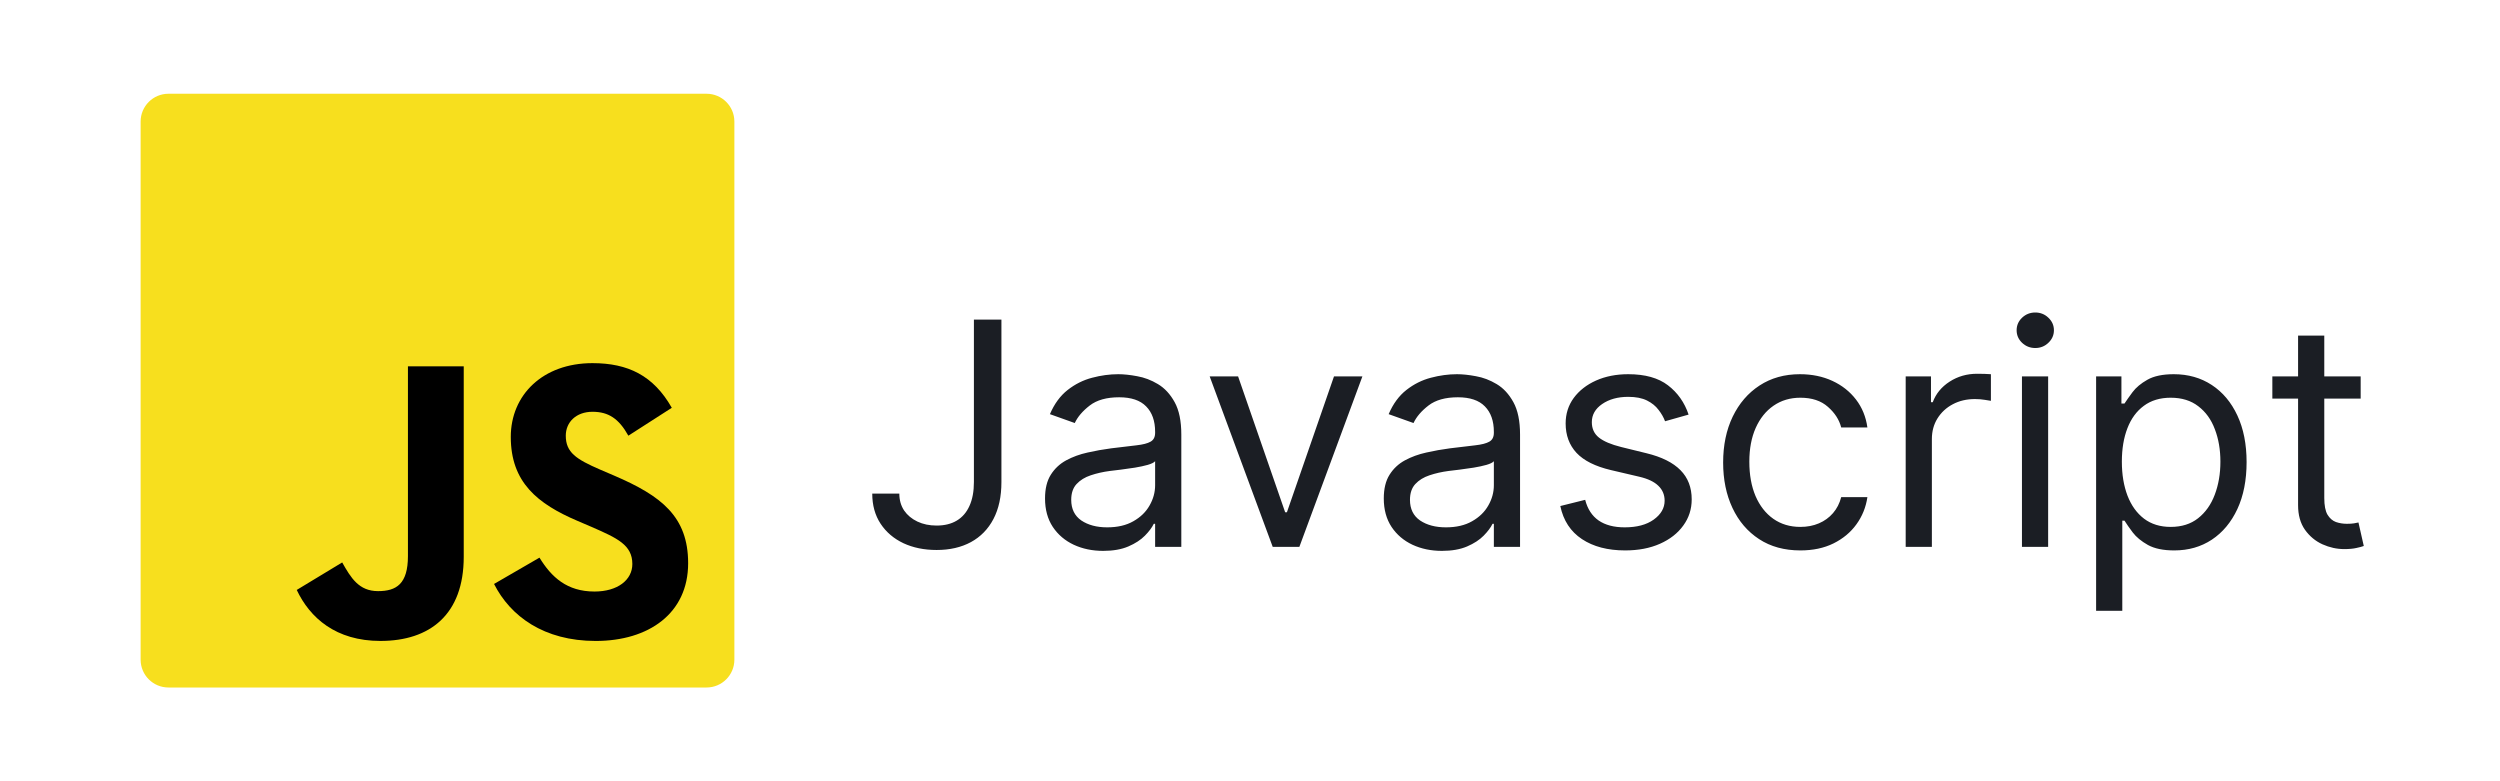
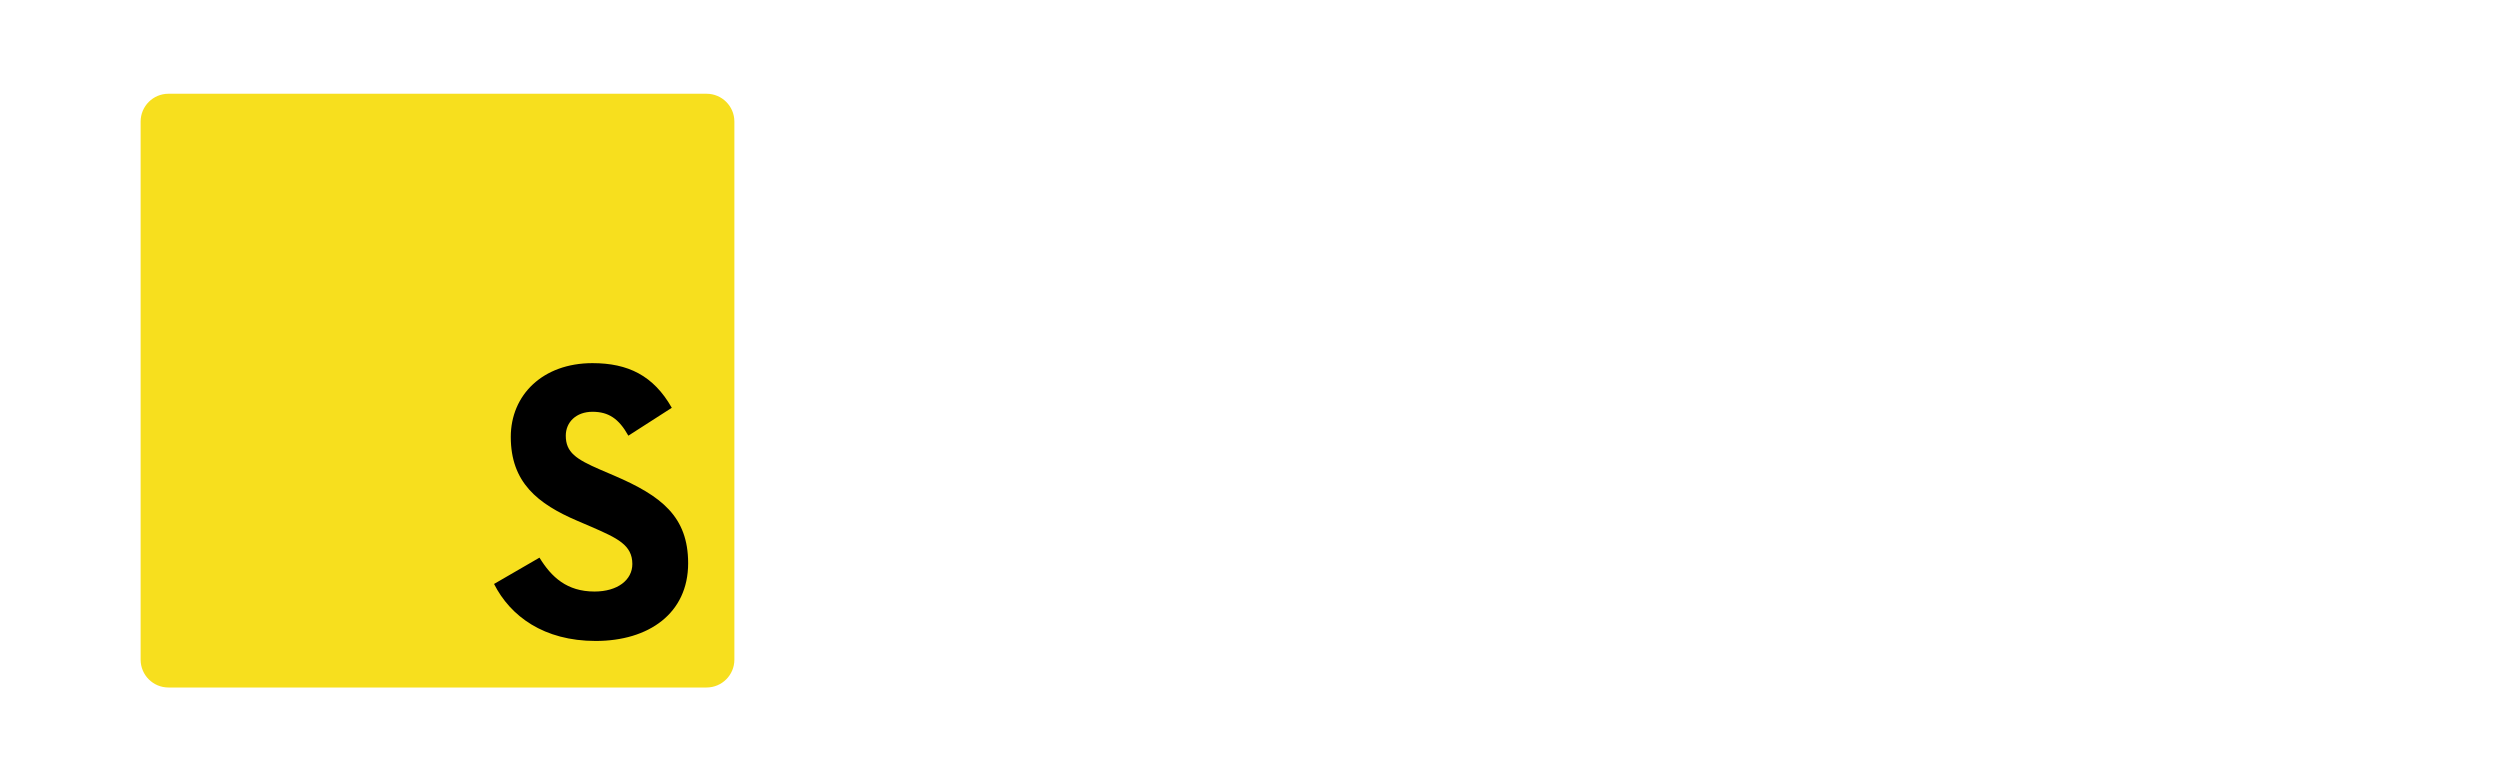
<svg xmlns="http://www.w3.org/2000/svg" width="160" height="50" viewBox="0 0 160 50" fill="none">
-   <path d="M62.33 20.454H64.091V30.852C64.091 31.78 63.92 32.569 63.58 33.217C63.239 33.866 62.758 34.358 62.138 34.695C61.517 35.031 60.786 35.199 59.943 35.199C59.148 35.199 58.44 35.054 57.82 34.766C57.199 34.472 56.712 34.055 56.356 33.516C56.001 32.976 55.824 32.334 55.824 31.591H57.557C57.557 32.003 57.659 32.363 57.862 32.67C58.071 32.974 58.355 33.21 58.715 33.381C59.074 33.551 59.484 33.636 59.943 33.636C60.45 33.636 60.881 33.53 61.236 33.317C61.591 33.104 61.861 32.791 62.045 32.379C62.235 31.963 62.33 31.454 62.33 30.852V20.454ZM70.604 35.256C69.912 35.256 69.285 35.126 68.722 34.865C68.158 34.6 67.711 34.219 67.379 33.722C67.048 33.22 66.882 32.614 66.882 31.903C66.882 31.278 67.005 30.772 67.251 30.384C67.498 29.991 67.827 29.683 68.239 29.46C68.651 29.238 69.105 29.072 69.602 28.963C70.104 28.849 70.608 28.759 71.115 28.693C71.778 28.608 72.315 28.544 72.727 28.501C73.144 28.454 73.447 28.376 73.636 28.267C73.831 28.158 73.928 27.969 73.928 27.699V27.642C73.928 26.941 73.736 26.397 73.352 26.009C72.974 25.62 72.398 25.426 71.626 25.426C70.826 25.426 70.199 25.601 69.744 25.952C69.29 26.302 68.97 26.676 68.785 27.074L67.195 26.506C67.479 25.843 67.858 25.327 68.331 24.957C68.809 24.583 69.33 24.323 69.894 24.176C70.462 24.025 71.02 23.949 71.57 23.949C71.92 23.949 72.322 23.991 72.777 24.077C73.236 24.157 73.679 24.325 74.105 24.581C74.536 24.837 74.894 25.223 75.178 25.739C75.462 26.255 75.604 26.946 75.604 27.812V35H73.928V33.523H73.842C73.729 33.76 73.539 34.013 73.274 34.283C73.009 34.553 72.656 34.782 72.216 34.972C71.776 35.161 71.238 35.256 70.604 35.256ZM70.859 33.75C71.522 33.75 72.081 33.62 72.535 33.359C72.995 33.099 73.34 32.763 73.572 32.351C73.809 31.939 73.928 31.506 73.928 31.051V29.517C73.856 29.602 73.7 29.68 73.459 29.751C73.222 29.818 72.947 29.877 72.635 29.929C72.327 29.976 72.026 30.019 71.733 30.057C71.444 30.09 71.21 30.118 71.03 30.142C70.594 30.199 70.187 30.291 69.808 30.419C69.434 30.542 69.131 30.729 68.899 30.98C68.672 31.226 68.558 31.562 68.558 31.989C68.558 32.571 68.774 33.011 69.204 33.31C69.64 33.603 70.192 33.75 70.859 33.75ZM87.193 24.091L83.159 35H81.454L77.42 24.091H79.238L82.25 32.784H82.363L85.375 24.091H87.193ZM92.283 35.256C91.592 35.256 90.965 35.126 90.401 34.865C89.838 34.6 89.39 34.219 89.059 33.722C88.728 33.22 88.562 32.614 88.562 31.903C88.562 31.278 88.685 30.772 88.931 30.384C89.177 29.991 89.506 29.683 89.918 29.46C90.33 29.238 90.785 29.072 91.282 28.963C91.784 28.849 92.288 28.759 92.795 28.693C93.458 28.608 93.995 28.544 94.407 28.501C94.824 28.454 95.127 28.376 95.316 28.267C95.51 28.158 95.607 27.969 95.607 27.699V27.642C95.607 26.941 95.415 26.397 95.032 26.009C94.653 25.62 94.078 25.426 93.306 25.426C92.506 25.426 91.879 25.601 91.424 25.952C90.969 26.302 90.65 26.676 90.465 27.074L88.874 26.506C89.158 25.843 89.537 25.327 90.011 24.957C90.489 24.583 91.01 24.323 91.573 24.176C92.141 24.025 92.7 23.949 93.249 23.949C93.6 23.949 94.002 23.991 94.457 24.077C94.916 24.157 95.359 24.325 95.785 24.581C96.216 24.837 96.573 25.223 96.857 25.739C97.141 26.255 97.283 26.946 97.283 27.812V35H95.607V33.523H95.522C95.408 33.76 95.219 34.013 94.954 34.283C94.689 34.553 94.336 34.782 93.896 34.972C93.455 35.161 92.918 35.256 92.283 35.256ZM92.539 33.75C93.202 33.75 93.761 33.62 94.215 33.359C94.674 33.099 95.02 32.763 95.252 32.351C95.489 31.939 95.607 31.506 95.607 31.051V29.517C95.536 29.602 95.38 29.68 95.138 29.751C94.902 29.818 94.627 29.877 94.315 29.929C94.007 29.976 93.706 30.019 93.413 30.057C93.124 30.09 92.889 30.118 92.71 30.142C92.274 30.199 91.867 30.291 91.488 30.419C91.114 30.542 90.811 30.729 90.579 30.98C90.352 31.226 90.238 31.562 90.238 31.989C90.238 32.571 90.453 33.011 90.884 33.31C91.32 33.603 91.871 33.75 92.539 33.75ZM108.07 26.534L106.564 26.96C106.47 26.709 106.33 26.465 106.145 26.229C105.965 25.987 105.719 25.788 105.407 25.632C105.094 25.476 104.694 25.398 104.206 25.398C103.539 25.398 102.982 25.552 102.537 25.859C102.097 26.162 101.877 26.548 101.877 27.017C101.877 27.434 102.028 27.763 102.331 28.004C102.634 28.246 103.108 28.447 103.752 28.608L105.371 29.006C106.346 29.242 107.073 29.605 107.551 30.092C108.03 30.575 108.269 31.198 108.269 31.96C108.269 32.585 108.089 33.144 107.729 33.636C107.374 34.129 106.877 34.517 106.238 34.801C105.598 35.085 104.855 35.227 104.007 35.227C102.895 35.227 101.974 34.986 101.245 34.503C100.516 34.02 100.054 33.314 99.86 32.386L101.451 31.989C101.602 32.576 101.889 33.016 102.31 33.31C102.736 33.603 103.292 33.75 103.979 33.75C104.76 33.75 105.381 33.584 105.84 33.253C106.304 32.917 106.536 32.514 106.536 32.045C106.536 31.667 106.403 31.349 106.138 31.094C105.873 30.833 105.466 30.639 104.917 30.511L103.098 30.085C102.099 29.849 101.365 29.482 100.897 28.984C100.433 28.483 100.201 27.855 100.201 27.102C100.201 26.487 100.373 25.942 100.719 25.469C101.069 24.995 101.545 24.624 102.147 24.354C102.753 24.084 103.439 23.949 104.206 23.949C105.286 23.949 106.133 24.186 106.749 24.659C107.369 25.133 107.81 25.758 108.07 26.534ZM115.224 35.227C114.201 35.227 113.32 34.986 112.582 34.503C111.843 34.02 111.275 33.355 110.877 32.507C110.479 31.66 110.281 30.691 110.281 29.602C110.281 28.494 110.484 27.517 110.891 26.669C111.303 25.817 111.876 25.151 112.61 24.673C113.349 24.19 114.21 23.949 115.195 23.949C115.962 23.949 116.654 24.091 117.269 24.375C117.885 24.659 118.389 25.057 118.782 25.568C119.175 26.079 119.419 26.676 119.513 27.358H117.837C117.71 26.861 117.425 26.421 116.985 26.037C116.549 25.649 115.962 25.454 115.224 25.454C114.57 25.454 113.997 25.625 113.505 25.966C113.017 26.302 112.636 26.778 112.362 27.393C112.092 28.004 111.957 28.722 111.957 29.546C111.957 30.388 112.089 31.122 112.354 31.747C112.624 32.372 113.003 32.858 113.491 33.203C113.983 33.549 114.561 33.722 115.224 33.722C115.659 33.722 116.055 33.646 116.41 33.494C116.765 33.343 117.066 33.125 117.312 32.841C117.558 32.557 117.733 32.216 117.837 31.818H119.513C119.419 32.462 119.184 33.042 118.81 33.558C118.441 34.07 117.951 34.477 117.34 34.78C116.734 35.078 116.029 35.227 115.224 35.227ZM121.964 35V24.091H123.583V25.739H123.697C123.896 25.199 124.255 24.761 124.776 24.425C125.297 24.088 125.884 23.921 126.538 23.921C126.661 23.921 126.815 23.923 126.999 23.928C127.184 23.932 127.324 23.939 127.418 23.949V25.653C127.362 25.639 127.231 25.618 127.028 25.59C126.829 25.556 126.618 25.54 126.396 25.54C125.865 25.54 125.392 25.651 124.975 25.874C124.563 26.091 124.237 26.394 123.995 26.783C123.758 27.166 123.64 27.604 123.64 28.097V35H121.964ZM129.405 35V24.091H131.081V35H129.405ZM130.257 22.273C129.931 22.273 129.649 22.162 129.412 21.939C129.18 21.716 129.064 21.449 129.064 21.136C129.064 20.824 129.18 20.556 129.412 20.334C129.649 20.111 129.931 20 130.257 20C130.584 20 130.864 20.111 131.096 20.334C131.332 20.556 131.451 20.824 131.451 21.136C131.451 21.449 131.332 21.716 131.096 21.939C130.864 22.162 130.584 22.273 130.257 22.273ZM134.151 39.091V24.091H135.771V25.824H135.969C136.093 25.634 136.263 25.393 136.481 25.099C136.703 24.801 137.021 24.536 137.433 24.304C137.849 24.067 138.413 23.949 139.123 23.949C140.041 23.949 140.851 24.178 141.552 24.638C142.253 25.097 142.799 25.748 143.192 26.591C143.585 27.434 143.782 28.428 143.782 29.574C143.782 30.729 143.585 31.731 143.192 32.578C142.799 33.421 142.255 34.074 141.559 34.538C140.863 34.998 140.06 35.227 139.151 35.227C138.451 35.227 137.889 35.111 137.468 34.879C137.047 34.642 136.722 34.375 136.495 34.077C136.268 33.774 136.093 33.523 135.969 33.324H135.827V39.091H134.151ZM135.799 29.546C135.799 30.369 135.92 31.096 136.161 31.726C136.403 32.351 136.755 32.841 137.219 33.196C137.683 33.546 138.252 33.722 138.924 33.722C139.625 33.722 140.21 33.537 140.678 33.168C141.152 32.794 141.507 32.292 141.744 31.662C141.985 31.027 142.106 30.322 142.106 29.546C142.106 28.778 141.987 28.087 141.751 27.472C141.519 26.851 141.166 26.361 140.692 26.001C140.224 25.637 139.634 25.454 138.924 25.454C138.242 25.454 137.669 25.627 137.205 25.973C136.741 26.314 136.391 26.792 136.154 27.408C135.917 28.018 135.799 28.731 135.799 29.546ZM151.083 24.091V25.511H145.43V24.091H151.083ZM147.077 21.477H148.754V31.875C148.754 32.349 148.822 32.704 148.96 32.94C149.102 33.172 149.281 33.329 149.499 33.409C149.722 33.485 149.956 33.523 150.202 33.523C150.387 33.523 150.539 33.513 150.657 33.494C150.775 33.471 150.87 33.452 150.941 33.438L151.282 34.943C151.168 34.986 151.01 35.028 150.806 35.071C150.603 35.118 150.344 35.142 150.032 35.142C149.558 35.142 149.094 35.04 148.64 34.837C148.19 34.633 147.816 34.323 147.518 33.906C147.224 33.49 147.077 32.964 147.077 32.33V21.477Z" fill="#1B1E24" />
  <path d="M45.219 6H10.781C9.797 6 9 6.797 9 7.781V42.219C9 43.203 9.797 44 10.781 44H45.219C46.203 44 47 43.203 47 42.219V7.781C47 6.797 46.203 6 45.219 6Z" fill="#F7DF1E" />
-   <path d="M18.992 37.756L21.9 35.996C22.461 36.99 22.971 37.832 24.195 37.832C25.369 37.832 26.108 37.373 26.108 35.588V23.446H29.679V35.638C29.679 39.337 27.511 41.02 24.348 41.02C21.491 41.02 19.833 39.541 18.991 37.755" fill="black" />
  <path d="M31.619 37.373L34.527 35.689C35.292 36.939 36.287 37.858 38.047 37.858C39.526 37.858 40.47 37.118 40.47 36.097C40.47 34.873 39.501 34.44 37.868 33.725L36.976 33.343C34.399 32.246 32.69 30.869 32.69 27.961C32.69 25.282 34.731 23.241 37.919 23.241C40.19 23.241 41.822 24.032 42.995 26.099L40.215 27.884C39.603 26.787 38.94 26.354 37.919 26.354C36.874 26.354 36.21 27.017 36.21 27.884C36.21 28.955 36.874 29.389 38.404 30.052L39.297 30.435C42.332 31.736 44.041 33.062 44.041 36.047C44.041 39.261 41.516 41.021 38.123 41.021C34.807 41.021 32.665 39.439 31.619 37.373Z" fill="black" />
</svg>